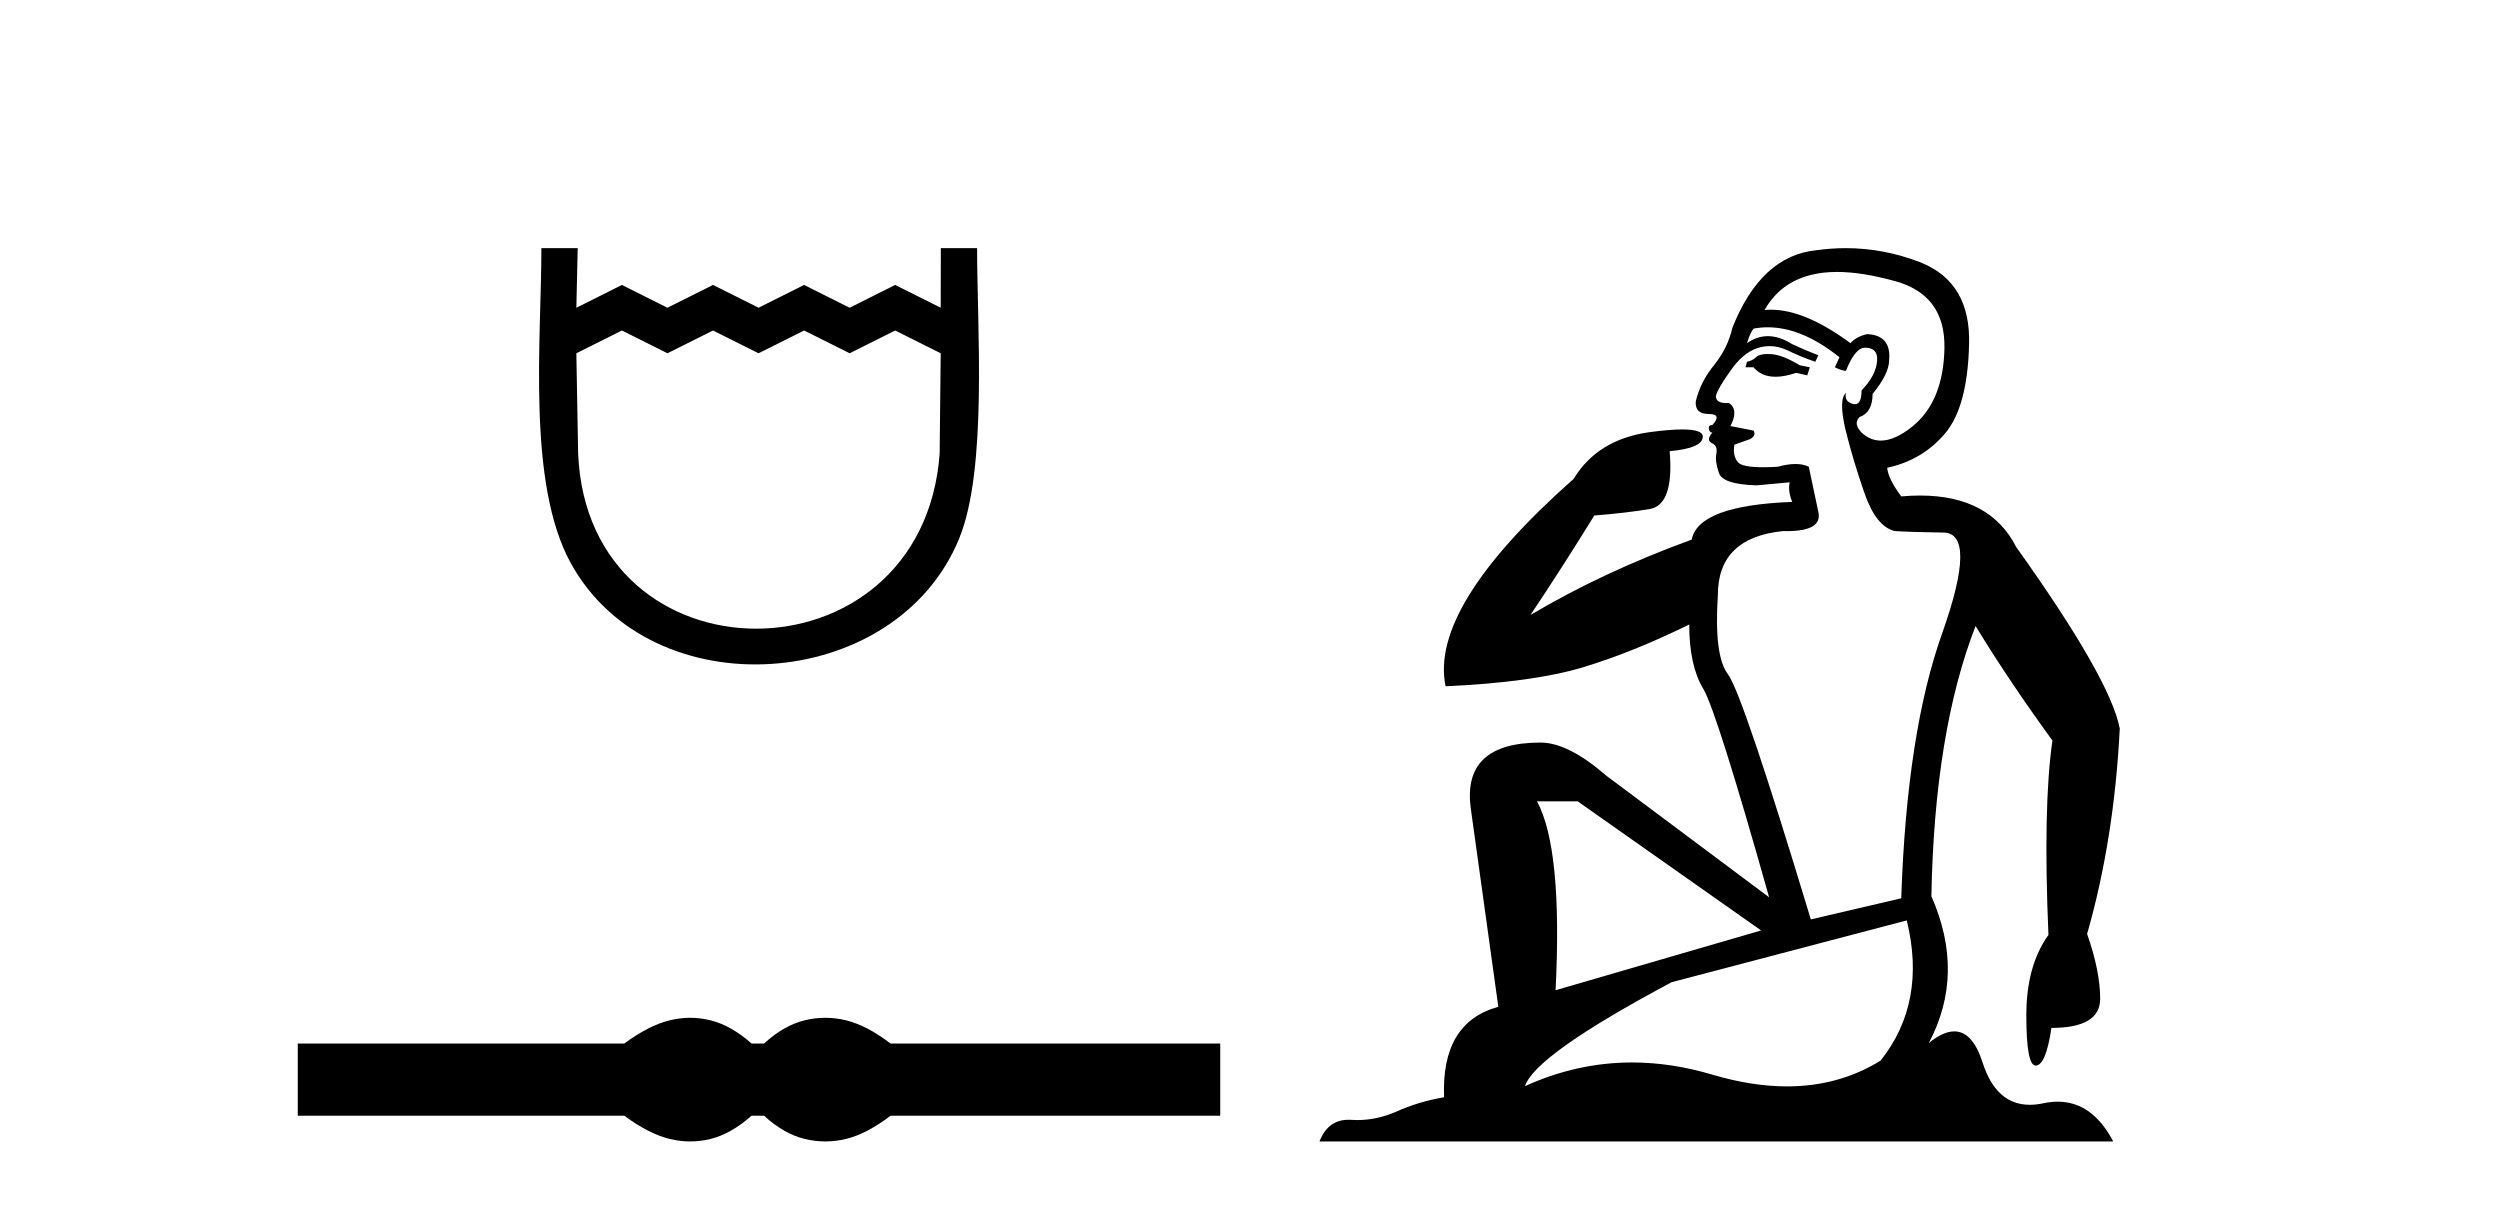
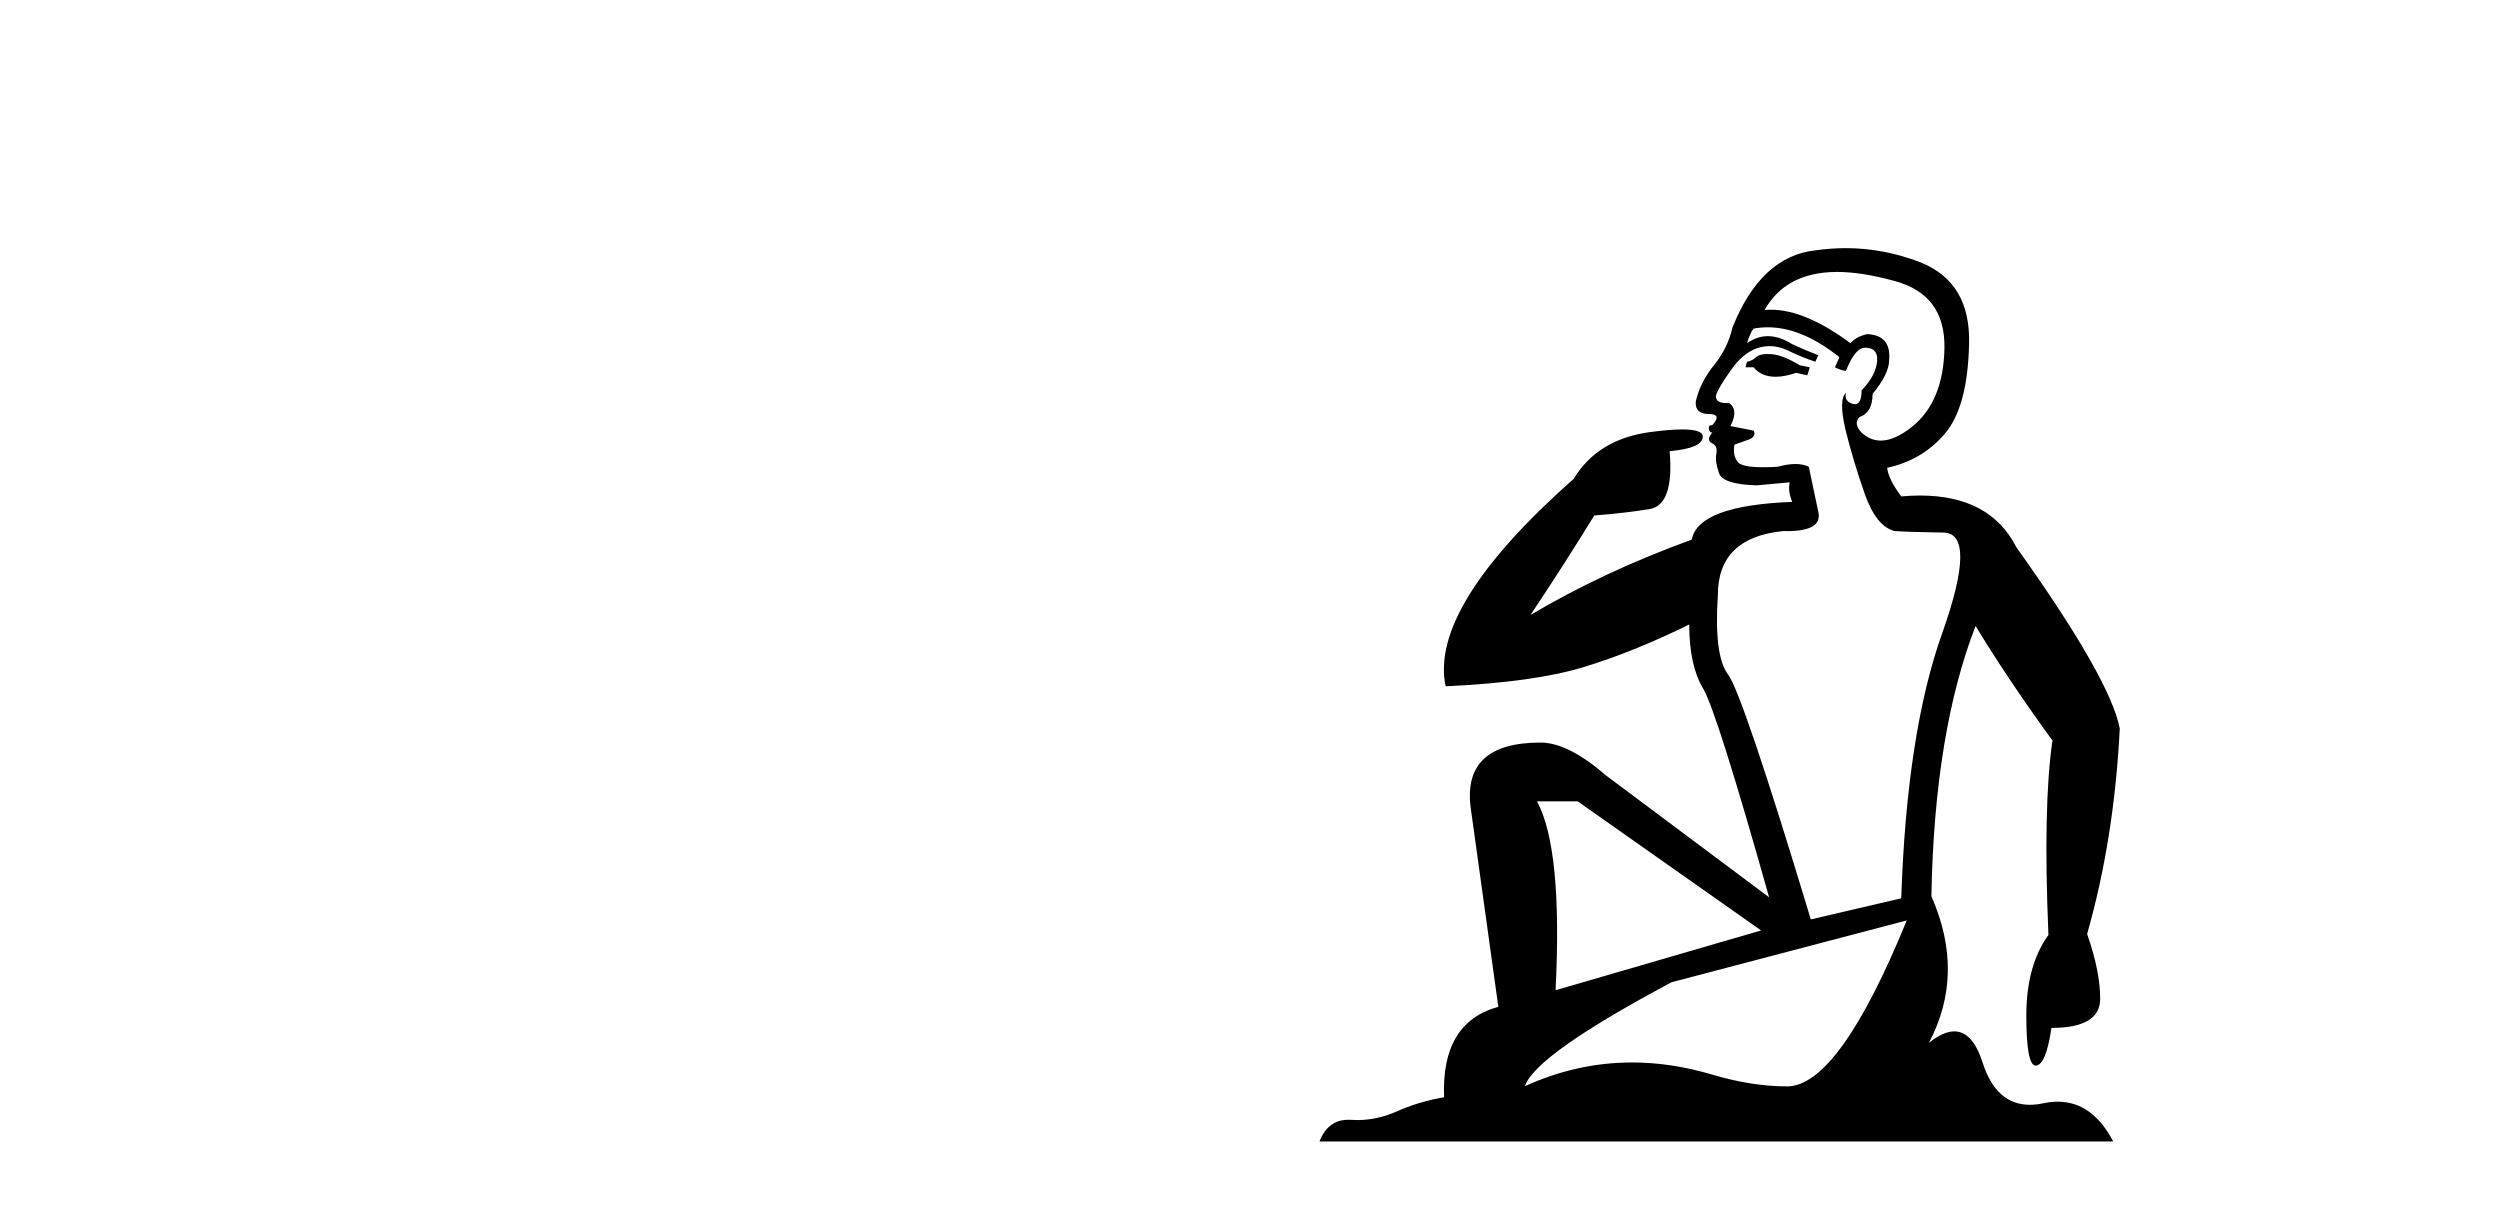
<svg xmlns="http://www.w3.org/2000/svg" width="85.0" height="41.0">
-   <path d="M 18.407 8.437 C 18.407 11.563 17.91 16.41 19.401 19.136 C 22.137 24.139 30.459 23.573 32.611 18.312 C 33.581 15.943 33.221 11.131 33.221 8.437 L 31.988 8.437 L 31.984 10.463 L 30.435 9.688 L 28.887 10.463 L 27.339 9.688 L 25.79 10.463 L 24.242 9.688 L 22.693 10.463 L 21.145 9.688 L 19.596 10.463 L 19.642 8.437 L 18.407 8.437 M 19.596 12.011 L 21.145 11.237 L 22.693 12.011 L 24.242 11.237 L 25.79 12.011 L 27.339 11.237 L 28.887 12.011 L 30.435 11.237 L 31.984 12.011 L 31.948 15.432 C 31.354 23.358 20.002 23.355 19.657 15.432 L 19.596 12.011 Z" style="fill:#000000;stroke:none" />
-   <path d="M 23.467 34.605 C 23.233 34.605 22.999 34.634 22.763 34.692 C 22.291 34.808 21.78 35.07 21.228 35.479 L 10.124 35.479 L 10.124 37.935 L 21.228 37.935 C 21.78 38.344 22.291 38.607 22.763 38.723 C 22.999 38.78 23.233 38.809 23.467 38.809 C 23.701 38.809 23.933 38.78 24.164 38.723 C 24.627 38.607 25.09 38.344 25.552 37.935 L 25.979 37.935 C 26.424 38.344 26.883 38.607 27.354 38.723 C 27.59 38.78 27.826 38.809 28.061 38.809 C 28.297 38.809 28.533 38.78 28.769 38.723 C 29.24 38.607 29.743 38.344 30.277 37.935 L 41.488 37.935 L 41.488 35.479 L 30.277 35.479 C 29.743 35.07 29.24 34.808 28.769 34.692 C 28.533 34.634 28.297 34.605 28.061 34.605 C 27.826 34.605 27.59 34.634 27.354 34.692 C 26.883 34.808 26.424 35.07 25.979 35.479 L 25.552 35.479 C 25.09 35.07 24.627 34.808 24.164 34.692 C 23.933 34.634 23.701 34.605 23.467 34.605 Z" style="fill:#000000;stroke:none" />
-   <path d="M 60.096 12.036 Q 59.842 12.036 59.723 12.129 Q 59.586 12.266 59.398 12.3 L 59.347 12.488 L 59.62 12.488 Q 59.89 12.81 60.368 12.81 Q 60.677 12.81 61.072 12.676 L 61.448 12.761 L 61.533 12.488 L 61.192 12.419 Q 60.628 12.078 60.252 12.044 Q 60.169 12.036 60.096 12.036 ZM 62.455 9.246 Q 63.294 9.246 64.403 9.55 Q 66.145 10.011 66.111 11.839 Q 66.077 13.649 65.018 14.503 Q 64.424 14.98 63.947 14.98 Q 63.587 14.98 63.293 14.708 Q 63.002 14.401 63.224 14.179 Q 63.668 14.025 63.668 13.393 Q 64.232 12.71 64.232 12.232 Q 64.3 11.395 63.481 11.36 Q 63.105 11.446 62.917 11.668 Q 61.374 10.53 60.215 10.53 Q 60.104 10.53 59.996 10.541 L 59.996 10.541 Q 60.526 9.601 61.585 9.345 Q 61.976 9.246 62.455 9.246 ZM 60.102 11.128 Q 61.269 11.128 62.541 12.146 L 62.387 12.488 Q 62.627 12.607 62.763 12.607 Q 63.071 11.822 63.412 11.822 Q 63.856 11.822 63.822 12.266 Q 63.788 12.761 63.293 13.274 Q 63.293 13.743 63.065 13.743 Q 63.035 13.743 63.002 13.735 Q 62.695 13.649 62.763 13.359 L 62.763 13.359 Q 62.507 13.581 62.746 14.606 Q 63.002 15.648 63.395 16.775 Q 63.788 17.902 64.42 18.056 Q 64.915 18.09 66.077 18.107 Q 67.238 18.124 66.043 21.506 Q 64.83 24.888 64.642 30.542 L 61.568 31.26 Q 59.245 23.573 58.749 22.924 Q 58.271 22.292 58.408 20.225 Q 58.408 18.278 60.628 18.056 Q 60.692 18.058 60.753 18.058 Q 61.97 18.058 61.824 17.407 Q 61.687 16.741 61.499 15.87 Q 61.311 15.776 61.047 15.776 Q 60.782 15.776 60.44 15.87 Q 60.167 15.886 59.947 15.886 Q 59.234 15.886 59.091 15.716 Q 58.903 15.494 58.971 15.118 L 59.501 14.93 Q 59.723 14.811 59.62 14.64 L 58.835 14.486 Q 59.125 13.923 58.783 13.701 Q 58.734 13.704 58.69 13.704 Q 58.339 13.704 58.339 13.461 Q 58.408 13.205 58.835 12.607 Q 59.245 12.01 59.74 11.839 Q 59.953 11.768 60.167 11.768 Q 60.466 11.768 60.765 11.907 Q 61.26 12.146 61.721 12.3 L 61.824 12.078 Q 61.414 11.924 60.936 11.702 Q 60.503 11.429 60.107 11.429 Q 59.737 11.429 59.398 11.668 Q 59.501 11.326 59.62 11.173 Q 59.859 11.128 60.102 11.128 ZM 53.642 27.246 L 59.877 31.635 L 52.89 33.668 Q 53.13 28.851 52.258 27.246 ZM 64.83 31.294 Q 65.513 34.078 63.942 36.059 Q 62.524 36.937 60.759 36.937 Q 59.568 36.937 58.22 36.538 Q 56.83 36.124 55.491 36.124 Q 53.62 36.124 51.849 36.93 Q 52.19 35.871 56.836 33.395 L 64.83 31.294 ZM 62.755 8.437 Q 62.258 8.437 61.755 8.508 Q 59.877 8.696 58.903 11.138 Q 58.749 11.822 58.288 12.402 Q 57.81 12.983 57.656 13.649 Q 57.622 14.076 58.1 14.076 Q 58.561 14.076 58.22 14.452 Q 58.083 14.452 58.1 14.572 Q 58.117 14.708 58.22 14.708 Q 57.998 14.965 58.203 15.067 Q 58.408 15.152 58.356 15.426 Q 58.305 15.682 58.442 16.075 Q 58.561 16.468 59.723 16.502 L 60.85 16.399 L 60.85 16.399 Q 60.782 16.69 60.936 17.065 Q 57.741 17.185 57.519 18.347 Q 54.513 19.44 52.036 20.909 Q 53.078 19.354 54.206 17.527 Q 55.299 17.441 56.102 17.305 Q 56.922 17.151 56.768 15.34 Q 57.895 15.238 57.895 14.845 Q 57.895 14.601 57.202 14.601 Q 56.78 14.601 56.102 14.691 Q 54.325 14.93 53.505 16.28 Q 48.586 20.635 49.15 23.334 Q 52.139 23.197 53.83 22.685 Q 55.521 22.173 57.434 21.233 Q 57.434 22.634 57.912 23.42 Q 58.373 24.205 60.15 30.508 L 54.616 26.374 Q 53.317 25.247 52.378 25.247 Q 49.713 25.247 50.004 27.468 L 50.943 34.232 Q 48.996 34.761 49.099 37.306 Q 48.21 37.46 47.459 37.802 Q 46.81 38.082 46.148 38.082 Q 46.043 38.082 45.939 38.075 Q 45.892 38.072 45.846 38.072 Q 45.151 38.072 44.862 38.809 L 71.85 38.809 Q 71.138 37.457 69.964 37.457 Q 69.729 37.457 69.476 37.511 Q 69.233 37.563 69.015 37.563 Q 67.868 37.563 67.409 36.128 Q 67.07 35.067 66.447 35.067 Q 66.067 35.067 65.581 35.461 Q 66.828 33.104 65.667 30.474 Q 65.769 24.888 67.17 21.284 Q 68.28 23.112 69.783 25.179 Q 69.459 27.399 69.647 31.789 Q 68.895 32.831 68.895 34.522 Q 68.895 36.23 69.213 36.23 Q 69.217 36.23 69.22 36.23 Q 69.561 36.213 69.749 34.949 Q 71.406 34.949 71.406 33.958 Q 71.406 33.019 70.962 31.755 Q 71.884 28.527 72.072 24.769 Q 71.748 23.078 68.554 18.603 Q 67.661 16.848 65.282 16.848 Q 64.975 16.848 64.642 16.878 Q 64.198 16.28 64.164 15.904 Q 65.359 15.648 66.128 14.742 Q 66.897 13.837 66.948 11.719 Q 67.016 9.601 65.291 8.918 Q 64.045 8.437 62.755 8.437 Z" style="fill:#000000;stroke:none" />
+   <path d="M 60.096 12.036 Q 59.842 12.036 59.723 12.129 Q 59.586 12.266 59.398 12.3 L 59.347 12.488 L 59.62 12.488 Q 59.89 12.81 60.368 12.81 Q 60.677 12.81 61.072 12.676 L 61.448 12.761 L 61.533 12.488 L 61.192 12.419 Q 60.628 12.078 60.252 12.044 Q 60.169 12.036 60.096 12.036 ZM 62.455 9.246 Q 63.294 9.246 64.403 9.55 Q 66.145 10.011 66.111 11.839 Q 66.077 13.649 65.018 14.503 Q 64.424 14.98 63.947 14.98 Q 63.587 14.98 63.293 14.708 Q 63.002 14.401 63.224 14.179 Q 63.668 14.025 63.668 13.393 Q 64.232 12.71 64.232 12.232 Q 64.3 11.395 63.481 11.36 Q 63.105 11.446 62.917 11.668 Q 61.374 10.53 60.215 10.53 Q 60.104 10.53 59.996 10.541 L 59.996 10.541 Q 60.526 9.601 61.585 9.345 Q 61.976 9.246 62.455 9.246 ZM 60.102 11.128 Q 61.269 11.128 62.541 12.146 L 62.387 12.488 Q 62.627 12.607 62.763 12.607 Q 63.071 11.822 63.412 11.822 Q 63.856 11.822 63.822 12.266 Q 63.788 12.761 63.293 13.274 Q 63.293 13.743 63.065 13.743 Q 63.035 13.743 63.002 13.735 Q 62.695 13.649 62.763 13.359 L 62.763 13.359 Q 62.507 13.581 62.746 14.606 Q 63.002 15.648 63.395 16.775 Q 63.788 17.902 64.42 18.056 Q 64.915 18.09 66.077 18.107 Q 67.238 18.124 66.043 21.506 Q 64.83 24.888 64.642 30.542 L 61.568 31.26 Q 59.245 23.573 58.749 22.924 Q 58.271 22.292 58.408 20.225 Q 58.408 18.278 60.628 18.056 Q 60.692 18.058 60.753 18.058 Q 61.97 18.058 61.824 17.407 Q 61.687 16.741 61.499 15.87 Q 61.311 15.776 61.047 15.776 Q 60.782 15.776 60.44 15.87 Q 60.167 15.886 59.947 15.886 Q 59.234 15.886 59.091 15.716 Q 58.903 15.494 58.971 15.118 L 59.501 14.93 Q 59.723 14.811 59.62 14.64 L 58.835 14.486 Q 59.125 13.923 58.783 13.701 Q 58.734 13.704 58.69 13.704 Q 58.339 13.704 58.339 13.461 Q 58.408 13.205 58.835 12.607 Q 59.245 12.01 59.74 11.839 Q 59.953 11.768 60.167 11.768 Q 60.466 11.768 60.765 11.907 Q 61.26 12.146 61.721 12.3 L 61.824 12.078 Q 61.414 11.924 60.936 11.702 Q 60.503 11.429 60.107 11.429 Q 59.737 11.429 59.398 11.668 Q 59.501 11.326 59.62 11.173 Q 59.859 11.128 60.102 11.128 ZM 53.642 27.246 L 59.877 31.635 L 52.89 33.668 Q 53.13 28.851 52.258 27.246 ZM 64.83 31.294 Q 62.524 36.937 60.759 36.937 Q 59.568 36.937 58.22 36.538 Q 56.83 36.124 55.491 36.124 Q 53.62 36.124 51.849 36.93 Q 52.19 35.871 56.836 33.395 L 64.83 31.294 ZM 62.755 8.437 Q 62.258 8.437 61.755 8.508 Q 59.877 8.696 58.903 11.138 Q 58.749 11.822 58.288 12.402 Q 57.81 12.983 57.656 13.649 Q 57.622 14.076 58.1 14.076 Q 58.561 14.076 58.22 14.452 Q 58.083 14.452 58.1 14.572 Q 58.117 14.708 58.22 14.708 Q 57.998 14.965 58.203 15.067 Q 58.408 15.152 58.356 15.426 Q 58.305 15.682 58.442 16.075 Q 58.561 16.468 59.723 16.502 L 60.85 16.399 L 60.85 16.399 Q 60.782 16.69 60.936 17.065 Q 57.741 17.185 57.519 18.347 Q 54.513 19.44 52.036 20.909 Q 53.078 19.354 54.206 17.527 Q 55.299 17.441 56.102 17.305 Q 56.922 17.151 56.768 15.34 Q 57.895 15.238 57.895 14.845 Q 57.895 14.601 57.202 14.601 Q 56.78 14.601 56.102 14.691 Q 54.325 14.93 53.505 16.28 Q 48.586 20.635 49.15 23.334 Q 52.139 23.197 53.83 22.685 Q 55.521 22.173 57.434 21.233 Q 57.434 22.634 57.912 23.42 Q 58.373 24.205 60.15 30.508 L 54.616 26.374 Q 53.317 25.247 52.378 25.247 Q 49.713 25.247 50.004 27.468 L 50.943 34.232 Q 48.996 34.761 49.099 37.306 Q 48.21 37.46 47.459 37.802 Q 46.81 38.082 46.148 38.082 Q 46.043 38.082 45.939 38.075 Q 45.892 38.072 45.846 38.072 Q 45.151 38.072 44.862 38.809 L 71.85 38.809 Q 71.138 37.457 69.964 37.457 Q 69.729 37.457 69.476 37.511 Q 69.233 37.563 69.015 37.563 Q 67.868 37.563 67.409 36.128 Q 67.07 35.067 66.447 35.067 Q 66.067 35.067 65.581 35.461 Q 66.828 33.104 65.667 30.474 Q 65.769 24.888 67.17 21.284 Q 68.28 23.112 69.783 25.179 Q 69.459 27.399 69.647 31.789 Q 68.895 32.831 68.895 34.522 Q 68.895 36.23 69.213 36.23 Q 69.217 36.23 69.22 36.23 Q 69.561 36.213 69.749 34.949 Q 71.406 34.949 71.406 33.958 Q 71.406 33.019 70.962 31.755 Q 71.884 28.527 72.072 24.769 Q 71.748 23.078 68.554 18.603 Q 67.661 16.848 65.282 16.848 Q 64.975 16.848 64.642 16.878 Q 64.198 16.28 64.164 15.904 Q 65.359 15.648 66.128 14.742 Q 66.897 13.837 66.948 11.719 Q 67.016 9.601 65.291 8.918 Q 64.045 8.437 62.755 8.437 Z" style="fill:#000000;stroke:none" />
</svg>